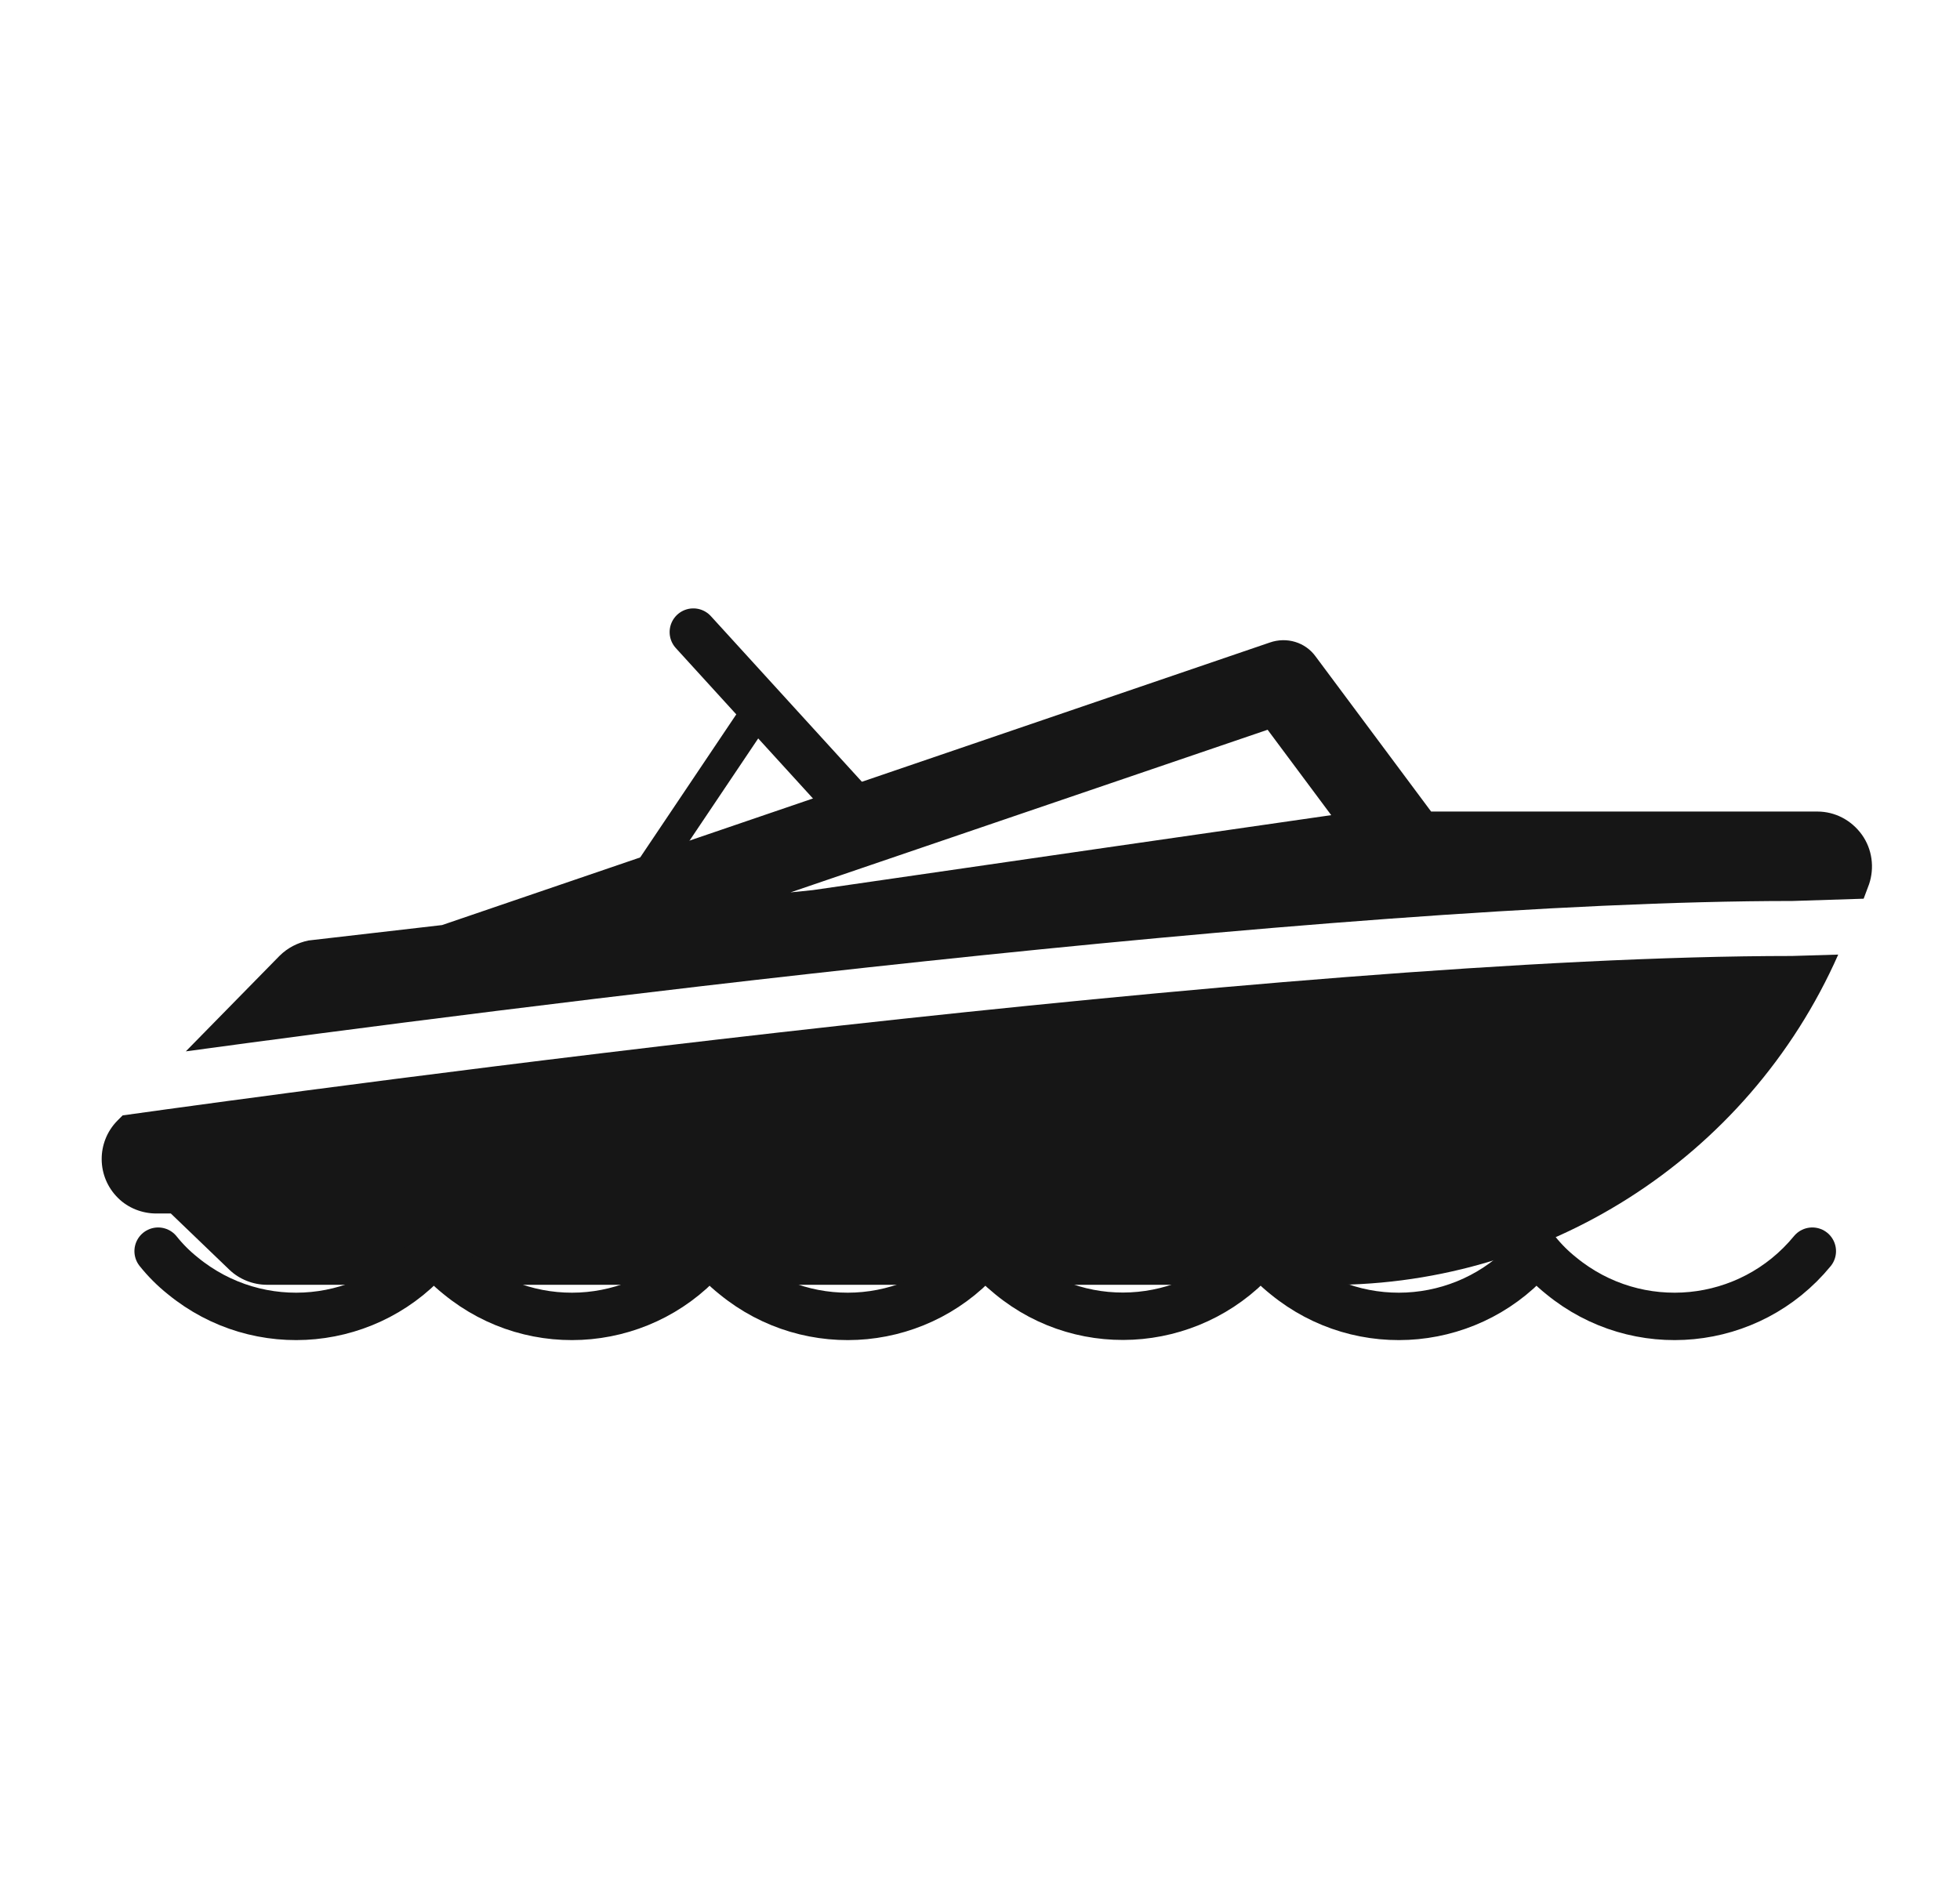
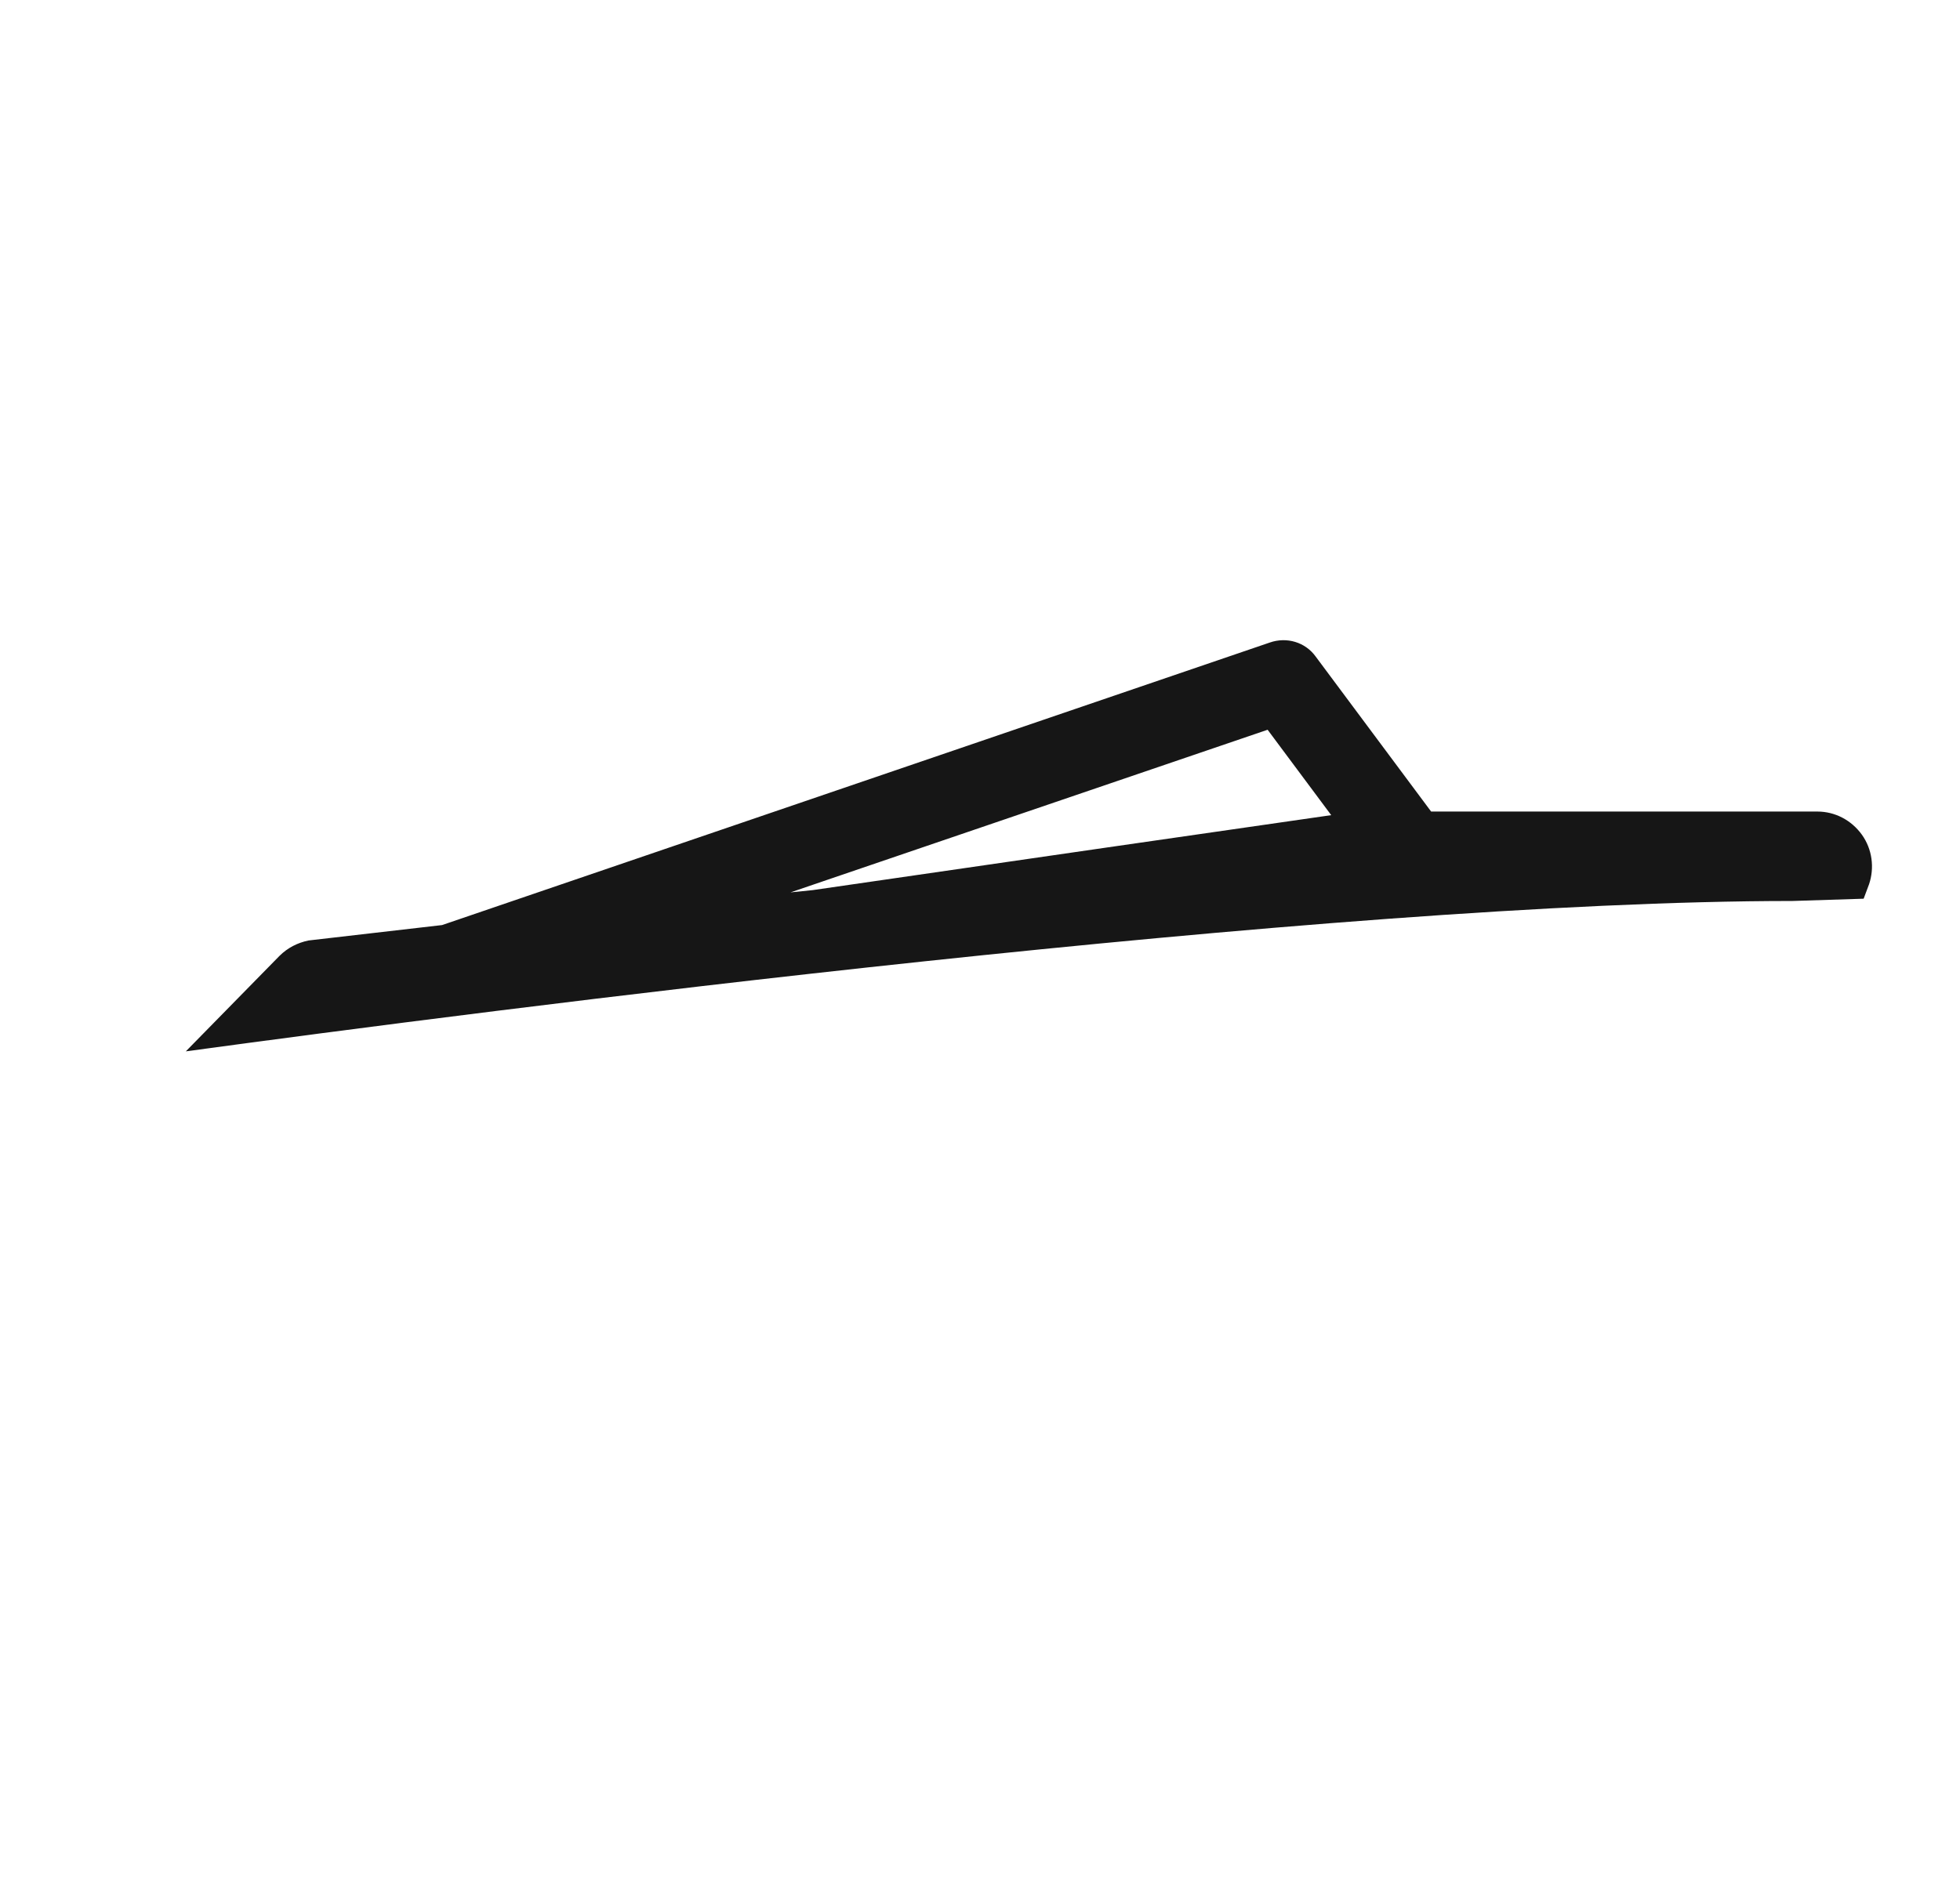
<svg xmlns="http://www.w3.org/2000/svg" width="31" height="30" viewBox="0 0 31 30" fill="none">
-   <path d="M1.94 17.646L1.854 17.732C1.524 18.07 1.524 18.616 1.868 18.954C2.027 19.112 2.249 19.198 2.472 19.198H2.702L3.629 20.089C3.787 20.24 4.003 20.326 4.225 20.326H20.86C24.403 20.398 27.644 18.336 29.074 15.102L28.341 15.124C20.365 15.124 4.973 17.222 1.94 17.646Z" fill="#161616" />
-   <path d="M13.553 12.838L10.966 10" stroke="#161616" stroke-width="0.75" stroke-linecap="round" stroke-linejoin="round" />
-   <path d="M9.708 14.635L12 11.222" stroke="#161616" stroke-width="0.5" stroke-miterlimit="10" />
  <path d="M29.448 13.205C29.282 12.975 29.024 12.839 28.743 12.839H22.635L20.81 10.388C20.645 10.158 20.35 10.072 20.084 10.165L6.992 14.635L4.879 14.879C4.707 14.915 4.549 14.994 4.419 15.124L2.939 16.633C7.588 16 21.033 14.254 28.348 14.254L29.476 14.218C29.505 14.139 29.534 14.06 29.562 13.988C29.649 13.73 29.613 13.435 29.448 13.205ZM13.071 13.924L20.049 11.545L21.055 12.896L17.519 13.406L12.855 14.082L12.503 14.118L13.071 13.924Z" fill="#161616" />
-   <path d="M28.664 19.794C27.673 21.001 25.898 21.174 24.691 20.182C24.547 20.067 24.418 19.938 24.303 19.794C23.311 21.001 21.536 21.174 20.329 20.182C20.185 20.067 20.056 19.938 19.941 19.794C18.949 20.994 17.174 21.174 15.974 20.182C15.831 20.067 15.701 19.938 15.586 19.794C14.595 21.001 12.82 21.174 11.613 20.182C11.469 20.067 11.339 19.938 11.224 19.794C10.233 21.001 8.458 21.174 7.251 20.182C7.107 20.067 6.978 19.938 6.863 19.794C5.871 21.001 4.096 21.174 2.889 20.182C2.745 20.067 2.616 19.938 2.501 19.794" stroke="#161616" stroke-width="0.75" stroke-linecap="round" stroke-linejoin="round" />
</svg>